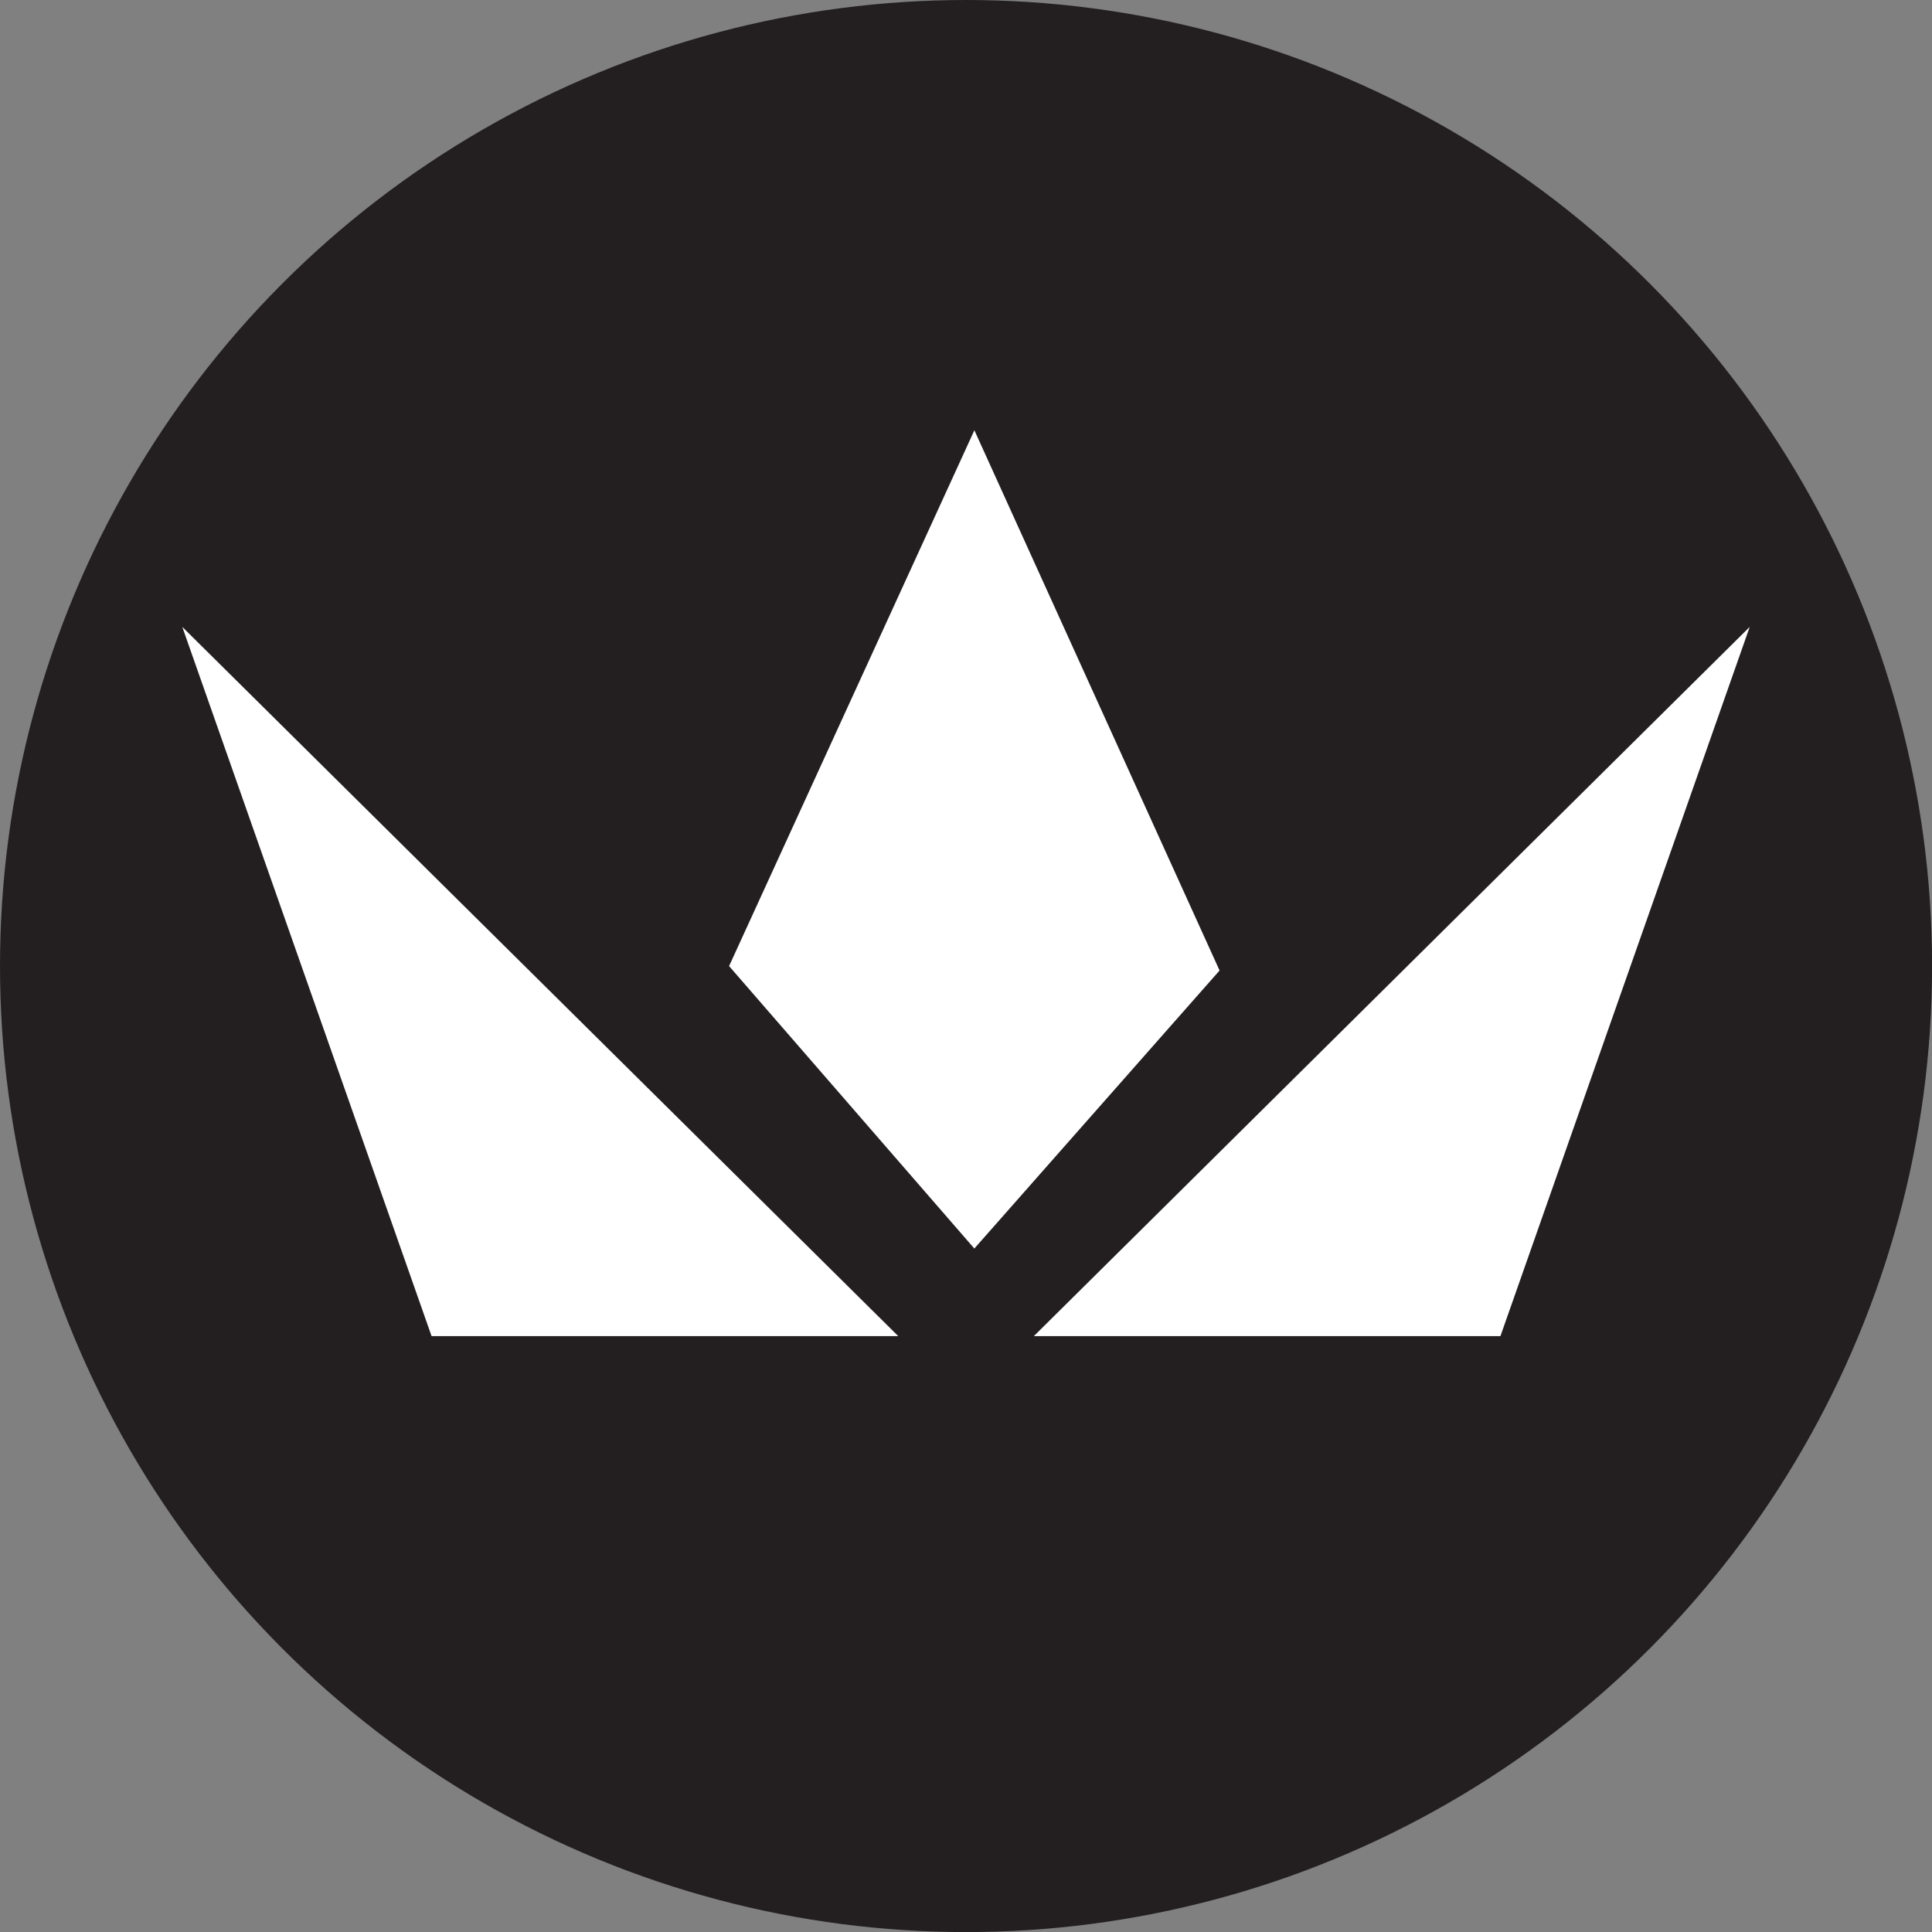
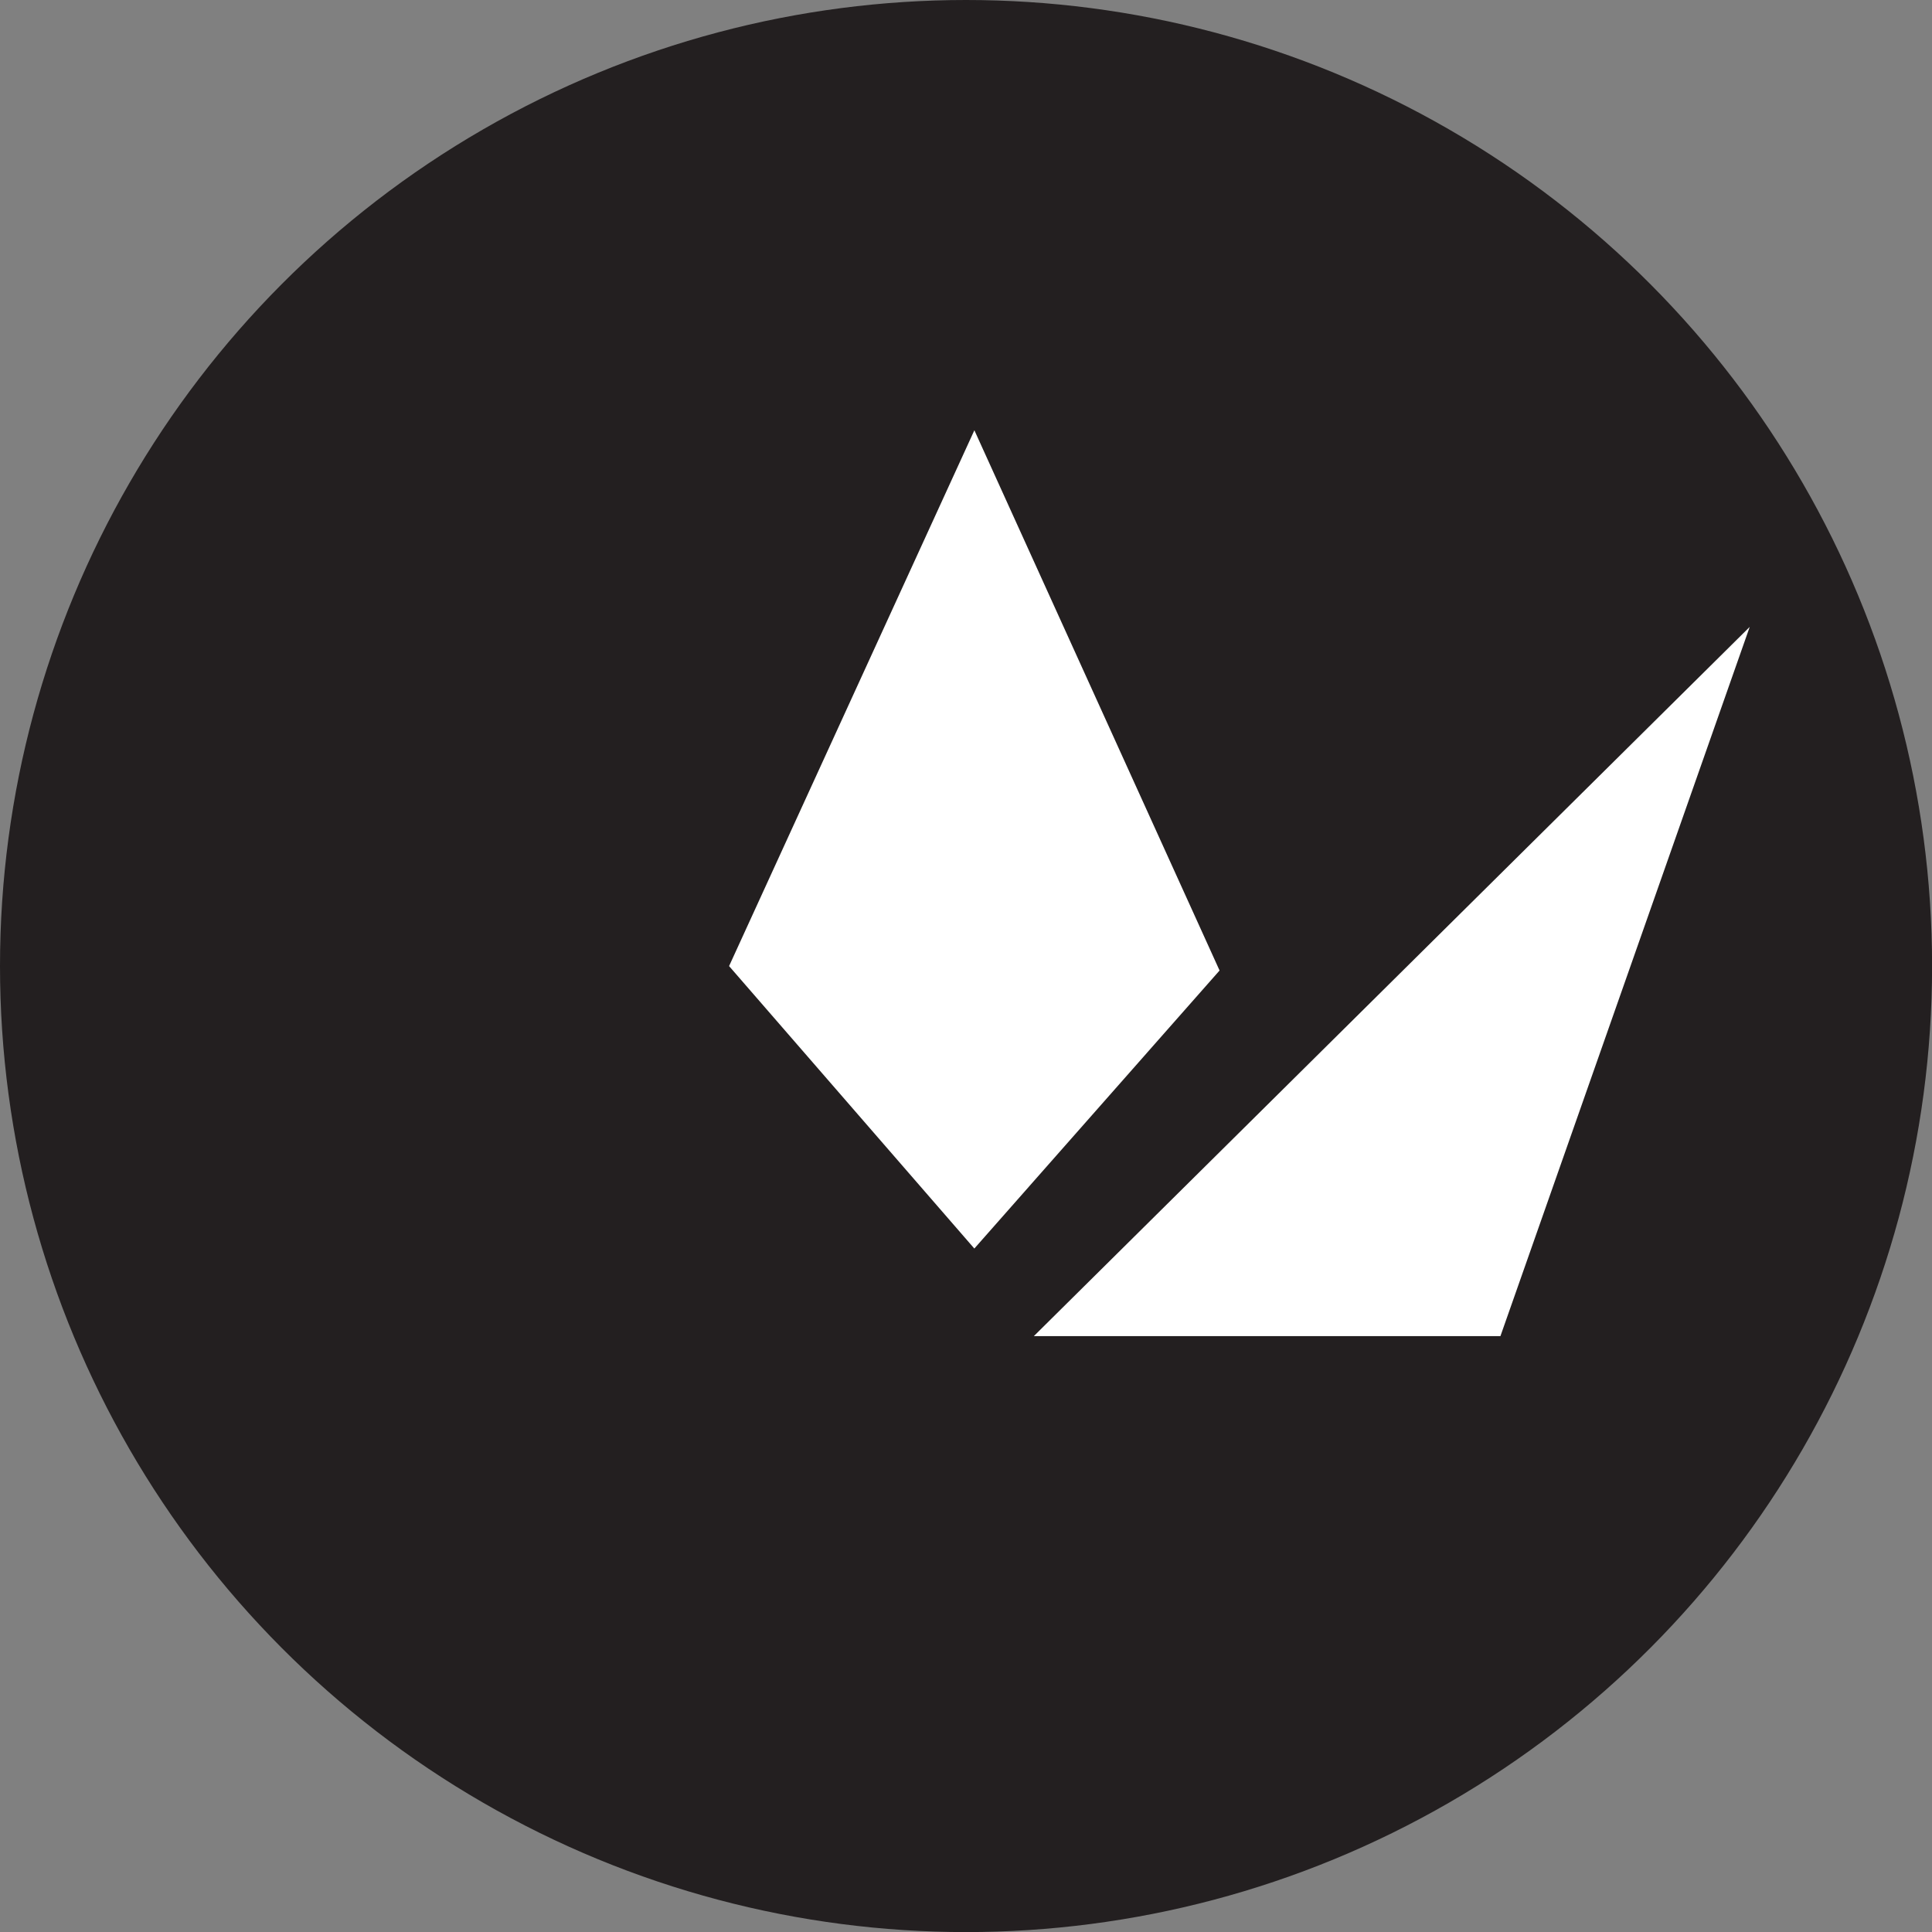
<svg xmlns="http://www.w3.org/2000/svg" id="Layer_2" viewBox="0 0 241.41 241.41">
  <rect x="0" y="0" width="241.41" height="241.41" fill="#808080" stroke="none" />
  <defs>
    <style>
      .cls-1 {
        fill: #fff;
        stroke: #fff;
        stroke-miterlimit: 10;
      }

      .cls-2 {
        fill: #231f20;
      }
    </style>
  </defs>
  <g id="Layer_1-2" data-name="Layer_1">
    <circle class="cls-2" cx="120.71" cy="120.71" r="120.71" />
    <g id="Layer_2-2" data-name="Layer_2">
      <g id="Layer_1-2">
        <polygon class="cls-1" points="217.44 80.22 187.13 166.45 130.4 166.45 217.44 80.22" />
-         <polygon class="cls-1" points="23.97 80.22 54.28 166.45 111.02 166.45 23.97 80.22" />
        <polygon class="cls-1" points="91.69 120.63 121.75 155.25 151.8 121.18 121.75 54.97 91.69 120.63" />
      </g>
    </g>
  </g>
</svg>